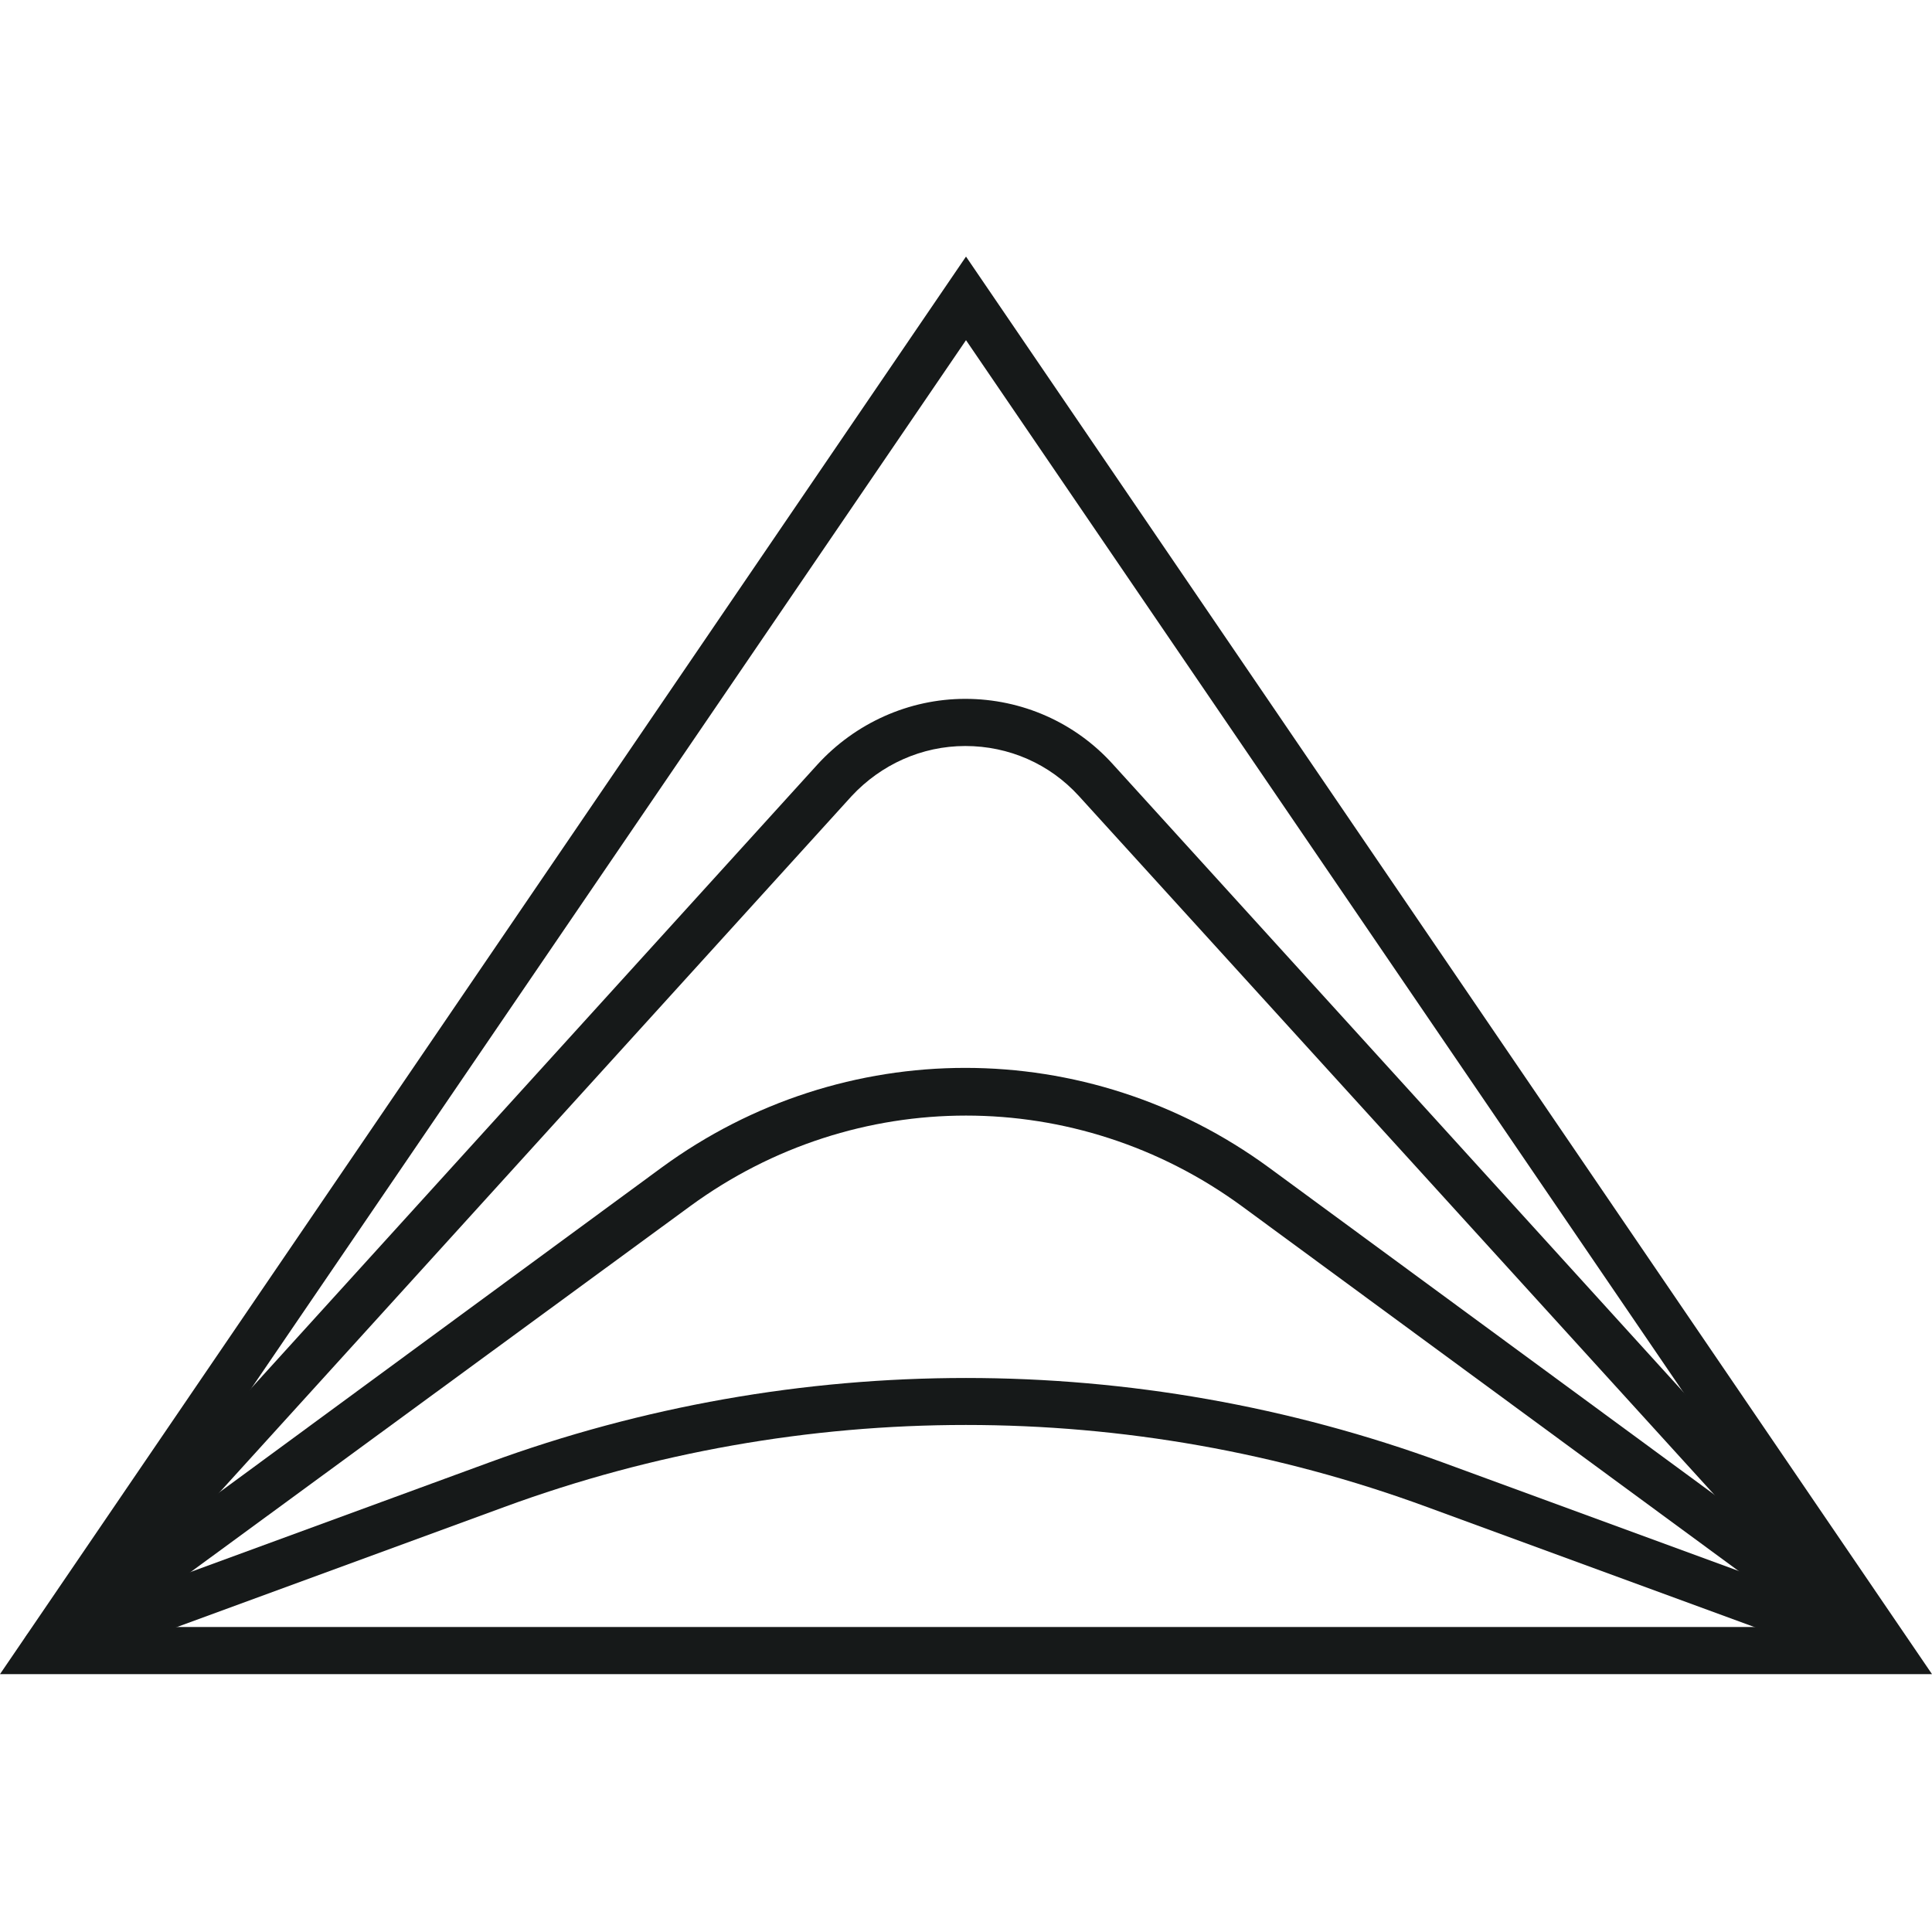
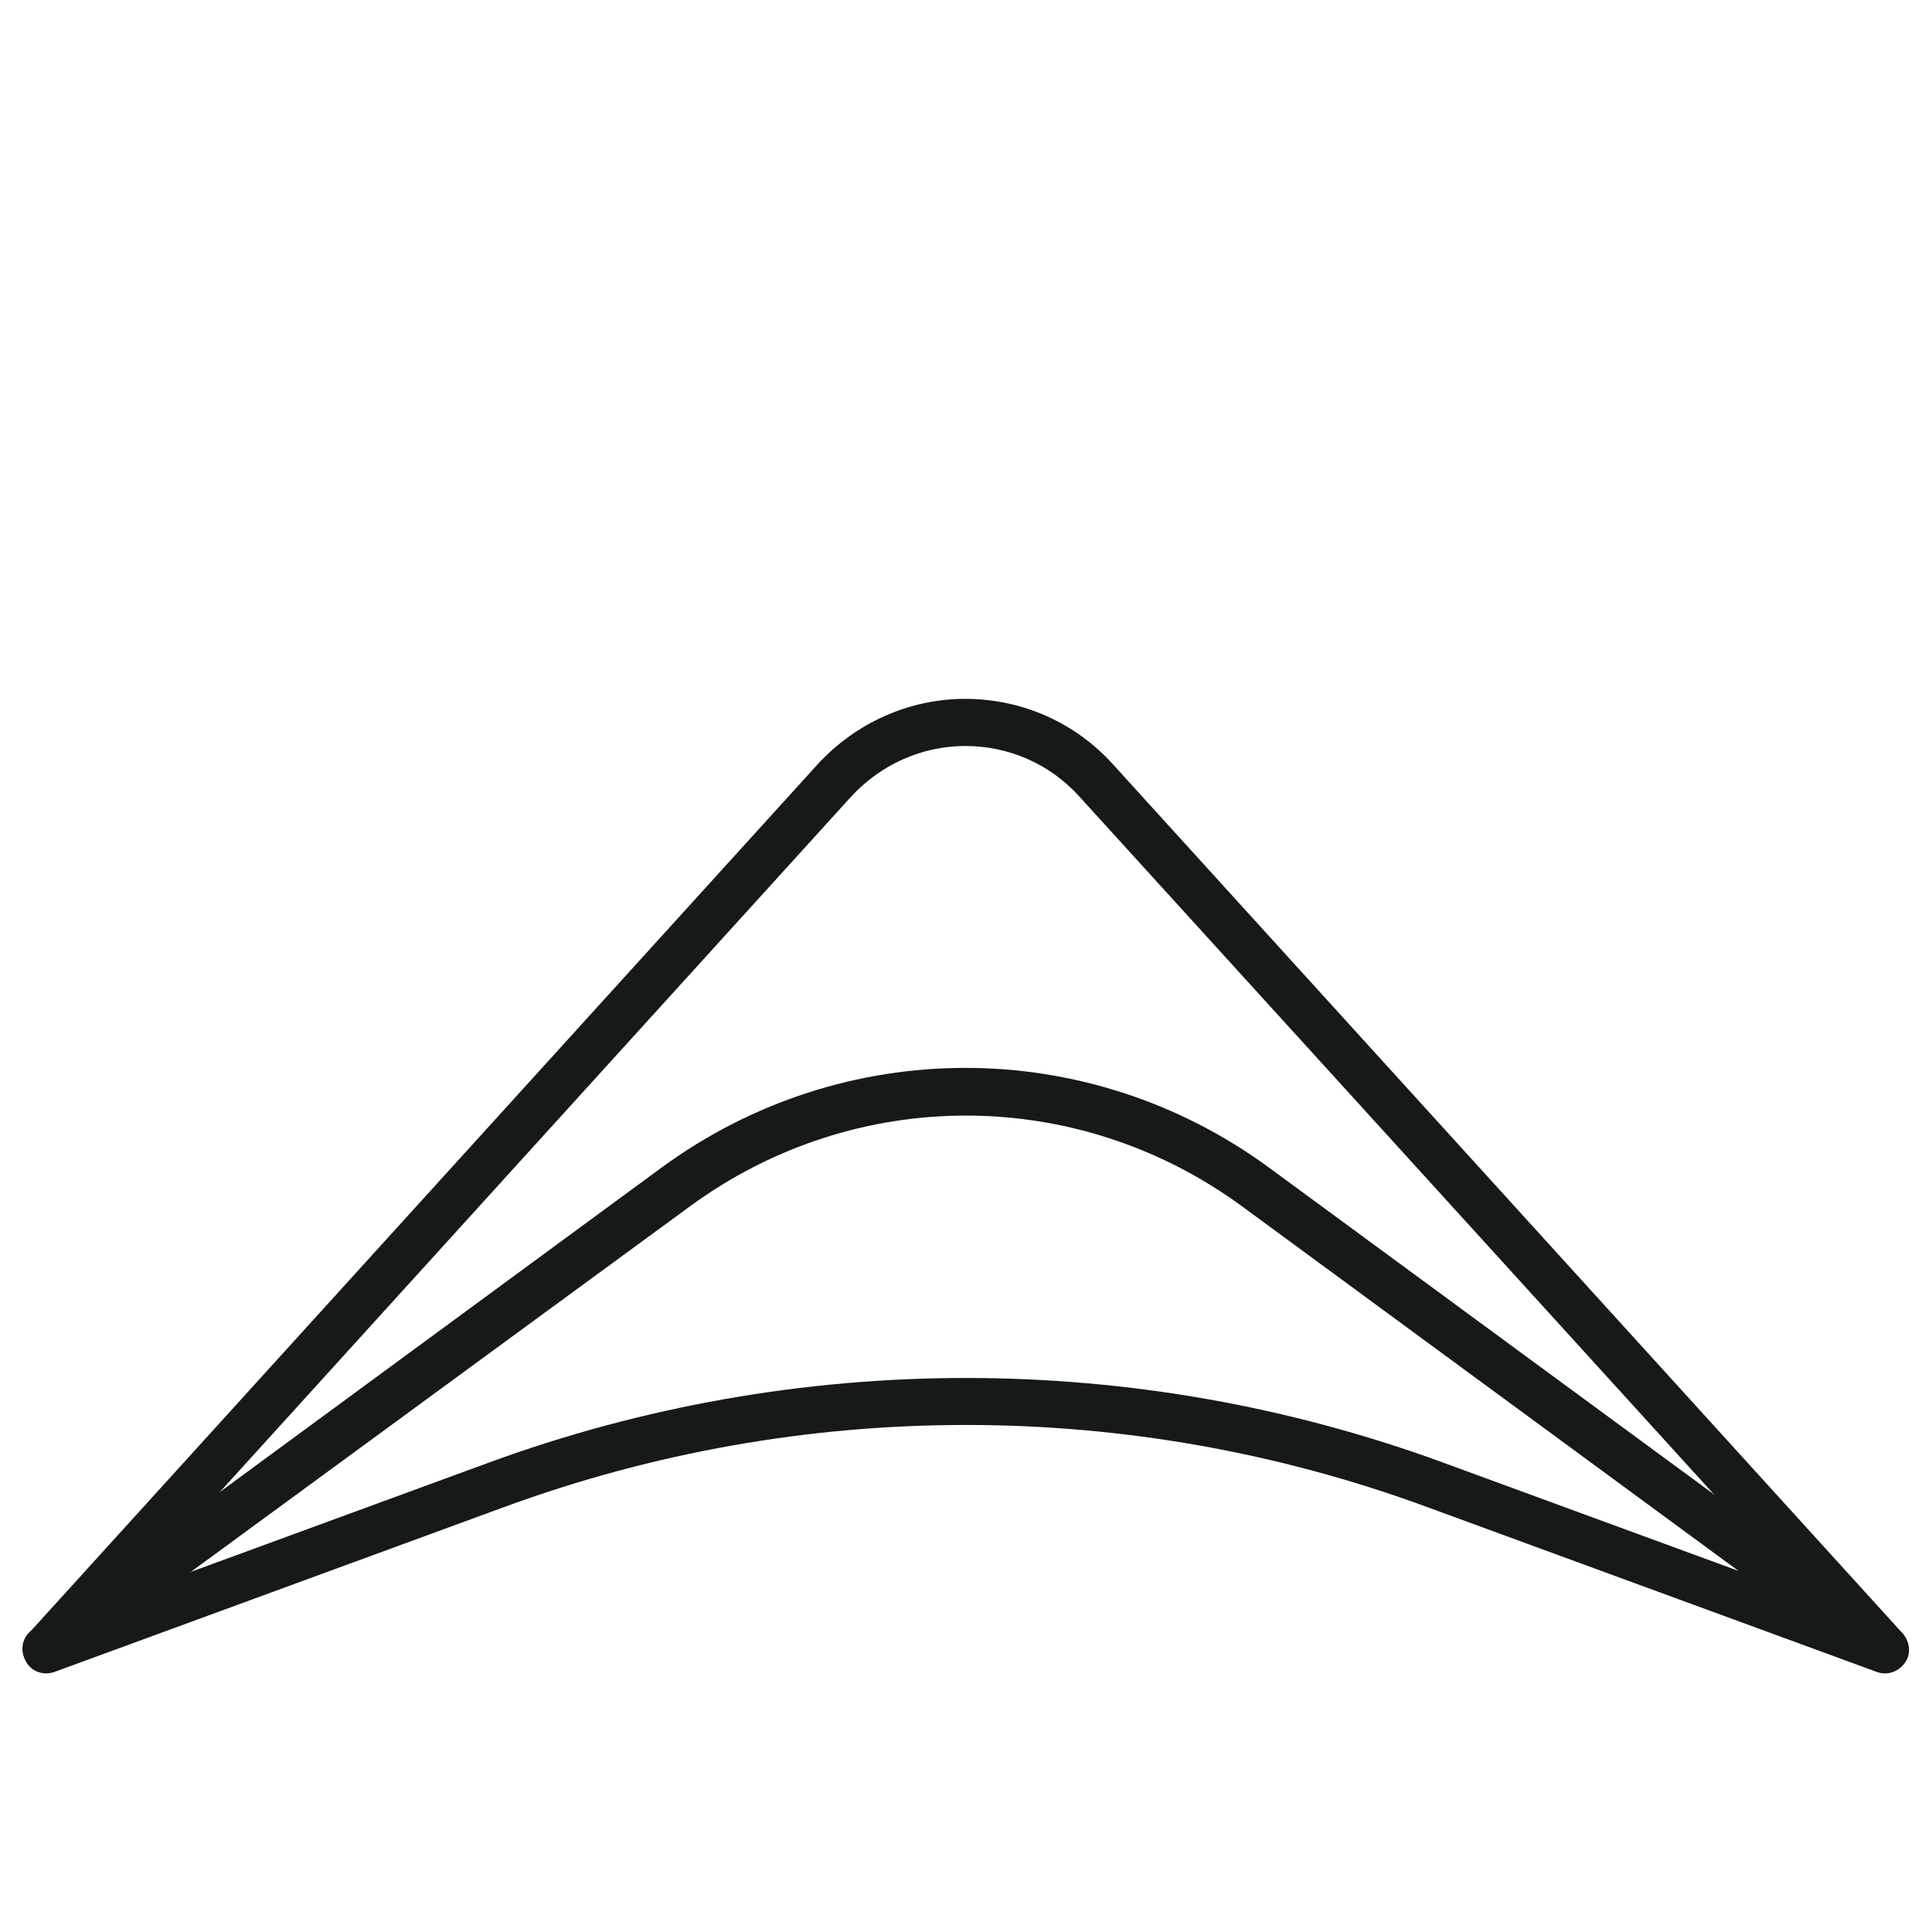
<svg xmlns="http://www.w3.org/2000/svg" width="128" height="128" viewBox="0 0 128 128" fill="none">
-   <path class="upper" d="M124.876 110.727C124.45 110.727 124.024 110.537 123.74 110.206L71.48 52.739C69.539 50.608 66.84 49.425 63.953 49.425C61.065 49.425 58.367 50.656 56.426 52.739L4.213 110.253C3.645 110.869 2.651 110.916 2.036 110.348C1.42 109.78 1.373 108.786 1.941 108.17L54.154 50.656C56.663 47.91 60.213 46.301 63.953 46.301C67.692 46.301 71.243 47.863 73.752 50.656L126.012 108.17C126.58 108.786 126.533 109.78 125.917 110.348C125.633 110.632 125.255 110.727 124.876 110.727Z" fill="#161919" />
+   <path class="upper" d="M124.876 110.727C124.45 110.727 124.024 110.537 123.74 110.206L71.48 52.739C69.539 50.608 66.84 49.425 63.953 49.425C61.065 49.425 58.367 50.656 56.426 52.739L4.213 110.253C3.645 110.869 2.651 110.916 2.036 110.348C1.42 109.78 1.373 108.786 1.941 108.17L54.154 50.656C56.663 47.91 60.213 46.301 63.953 46.301C67.692 46.301 71.243 47.863 73.752 50.656L126.012 108.17C126.58 108.786 126.533 109.78 125.917 110.348Z" fill="#161919" />
  <path class="middle" d="M124.876 110.821C124.544 110.821 124.213 110.727 123.976 110.537L82.272 79.91C71.337 71.91 56.663 71.91 45.728 79.91L3.976 110.49C3.266 111.011 2.32 110.869 1.799 110.159C1.278 109.449 1.42 108.502 2.13 107.981L43.834 77.354C55.858 68.549 72.047 68.549 84.071 77.354L125.775 107.981C126.485 108.502 126.627 109.449 126.107 110.159C125.823 110.585 125.349 110.821 124.876 110.821Z" fill="#161919" />
  <path class="lower" d="M124.876 110.869C124.687 110.869 124.497 110.821 124.355 110.774L94.533 99.839C74.84 92.597 53.16 92.597 33.42 99.839L3.598 110.774C2.793 111.058 1.894 110.679 1.61 109.827C1.326 109.022 1.704 108.123 2.556 107.839L32.379 96.904C52.781 89.425 75.219 89.425 95.621 96.904L125.444 107.839C126.249 108.123 126.675 109.022 126.391 109.827C126.107 110.49 125.491 110.869 124.876 110.869Z" fill="#161919" />
-   <path d="M128 110.916H0L64 16.999L128 110.916ZM5.87 107.792H122.13L64 22.537L5.87 107.792Z" fill="#161919" />
</svg>